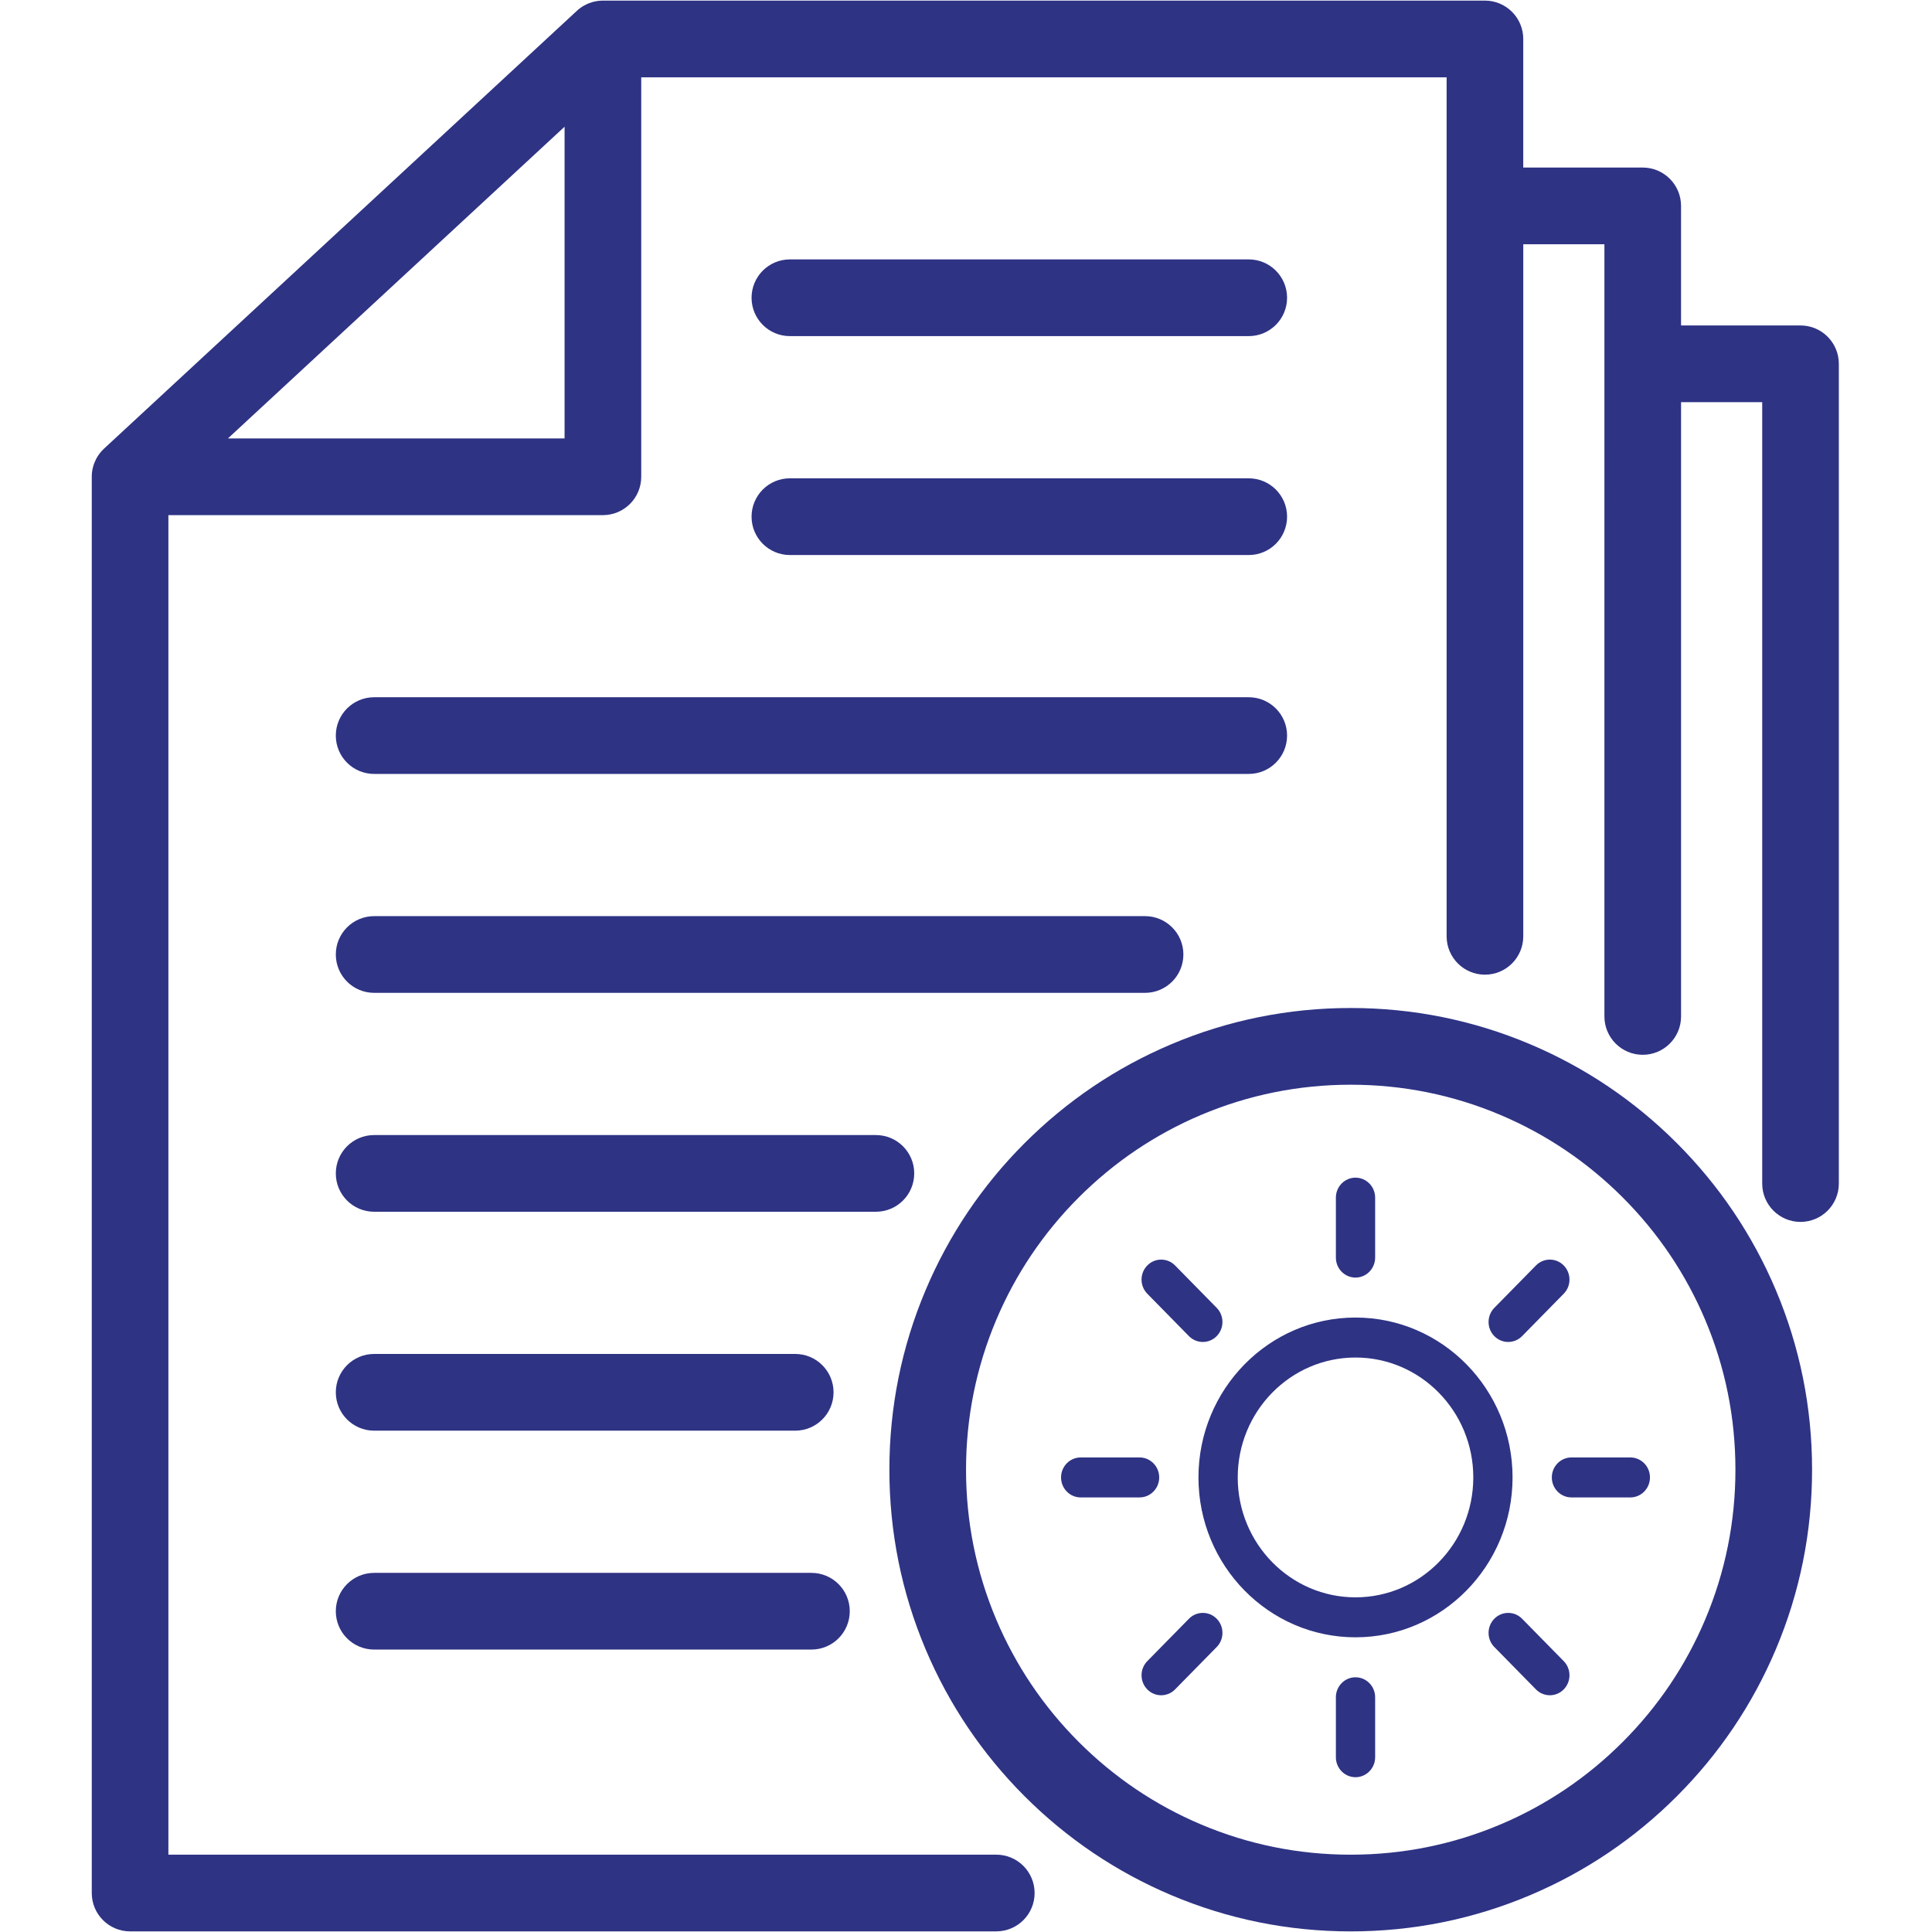
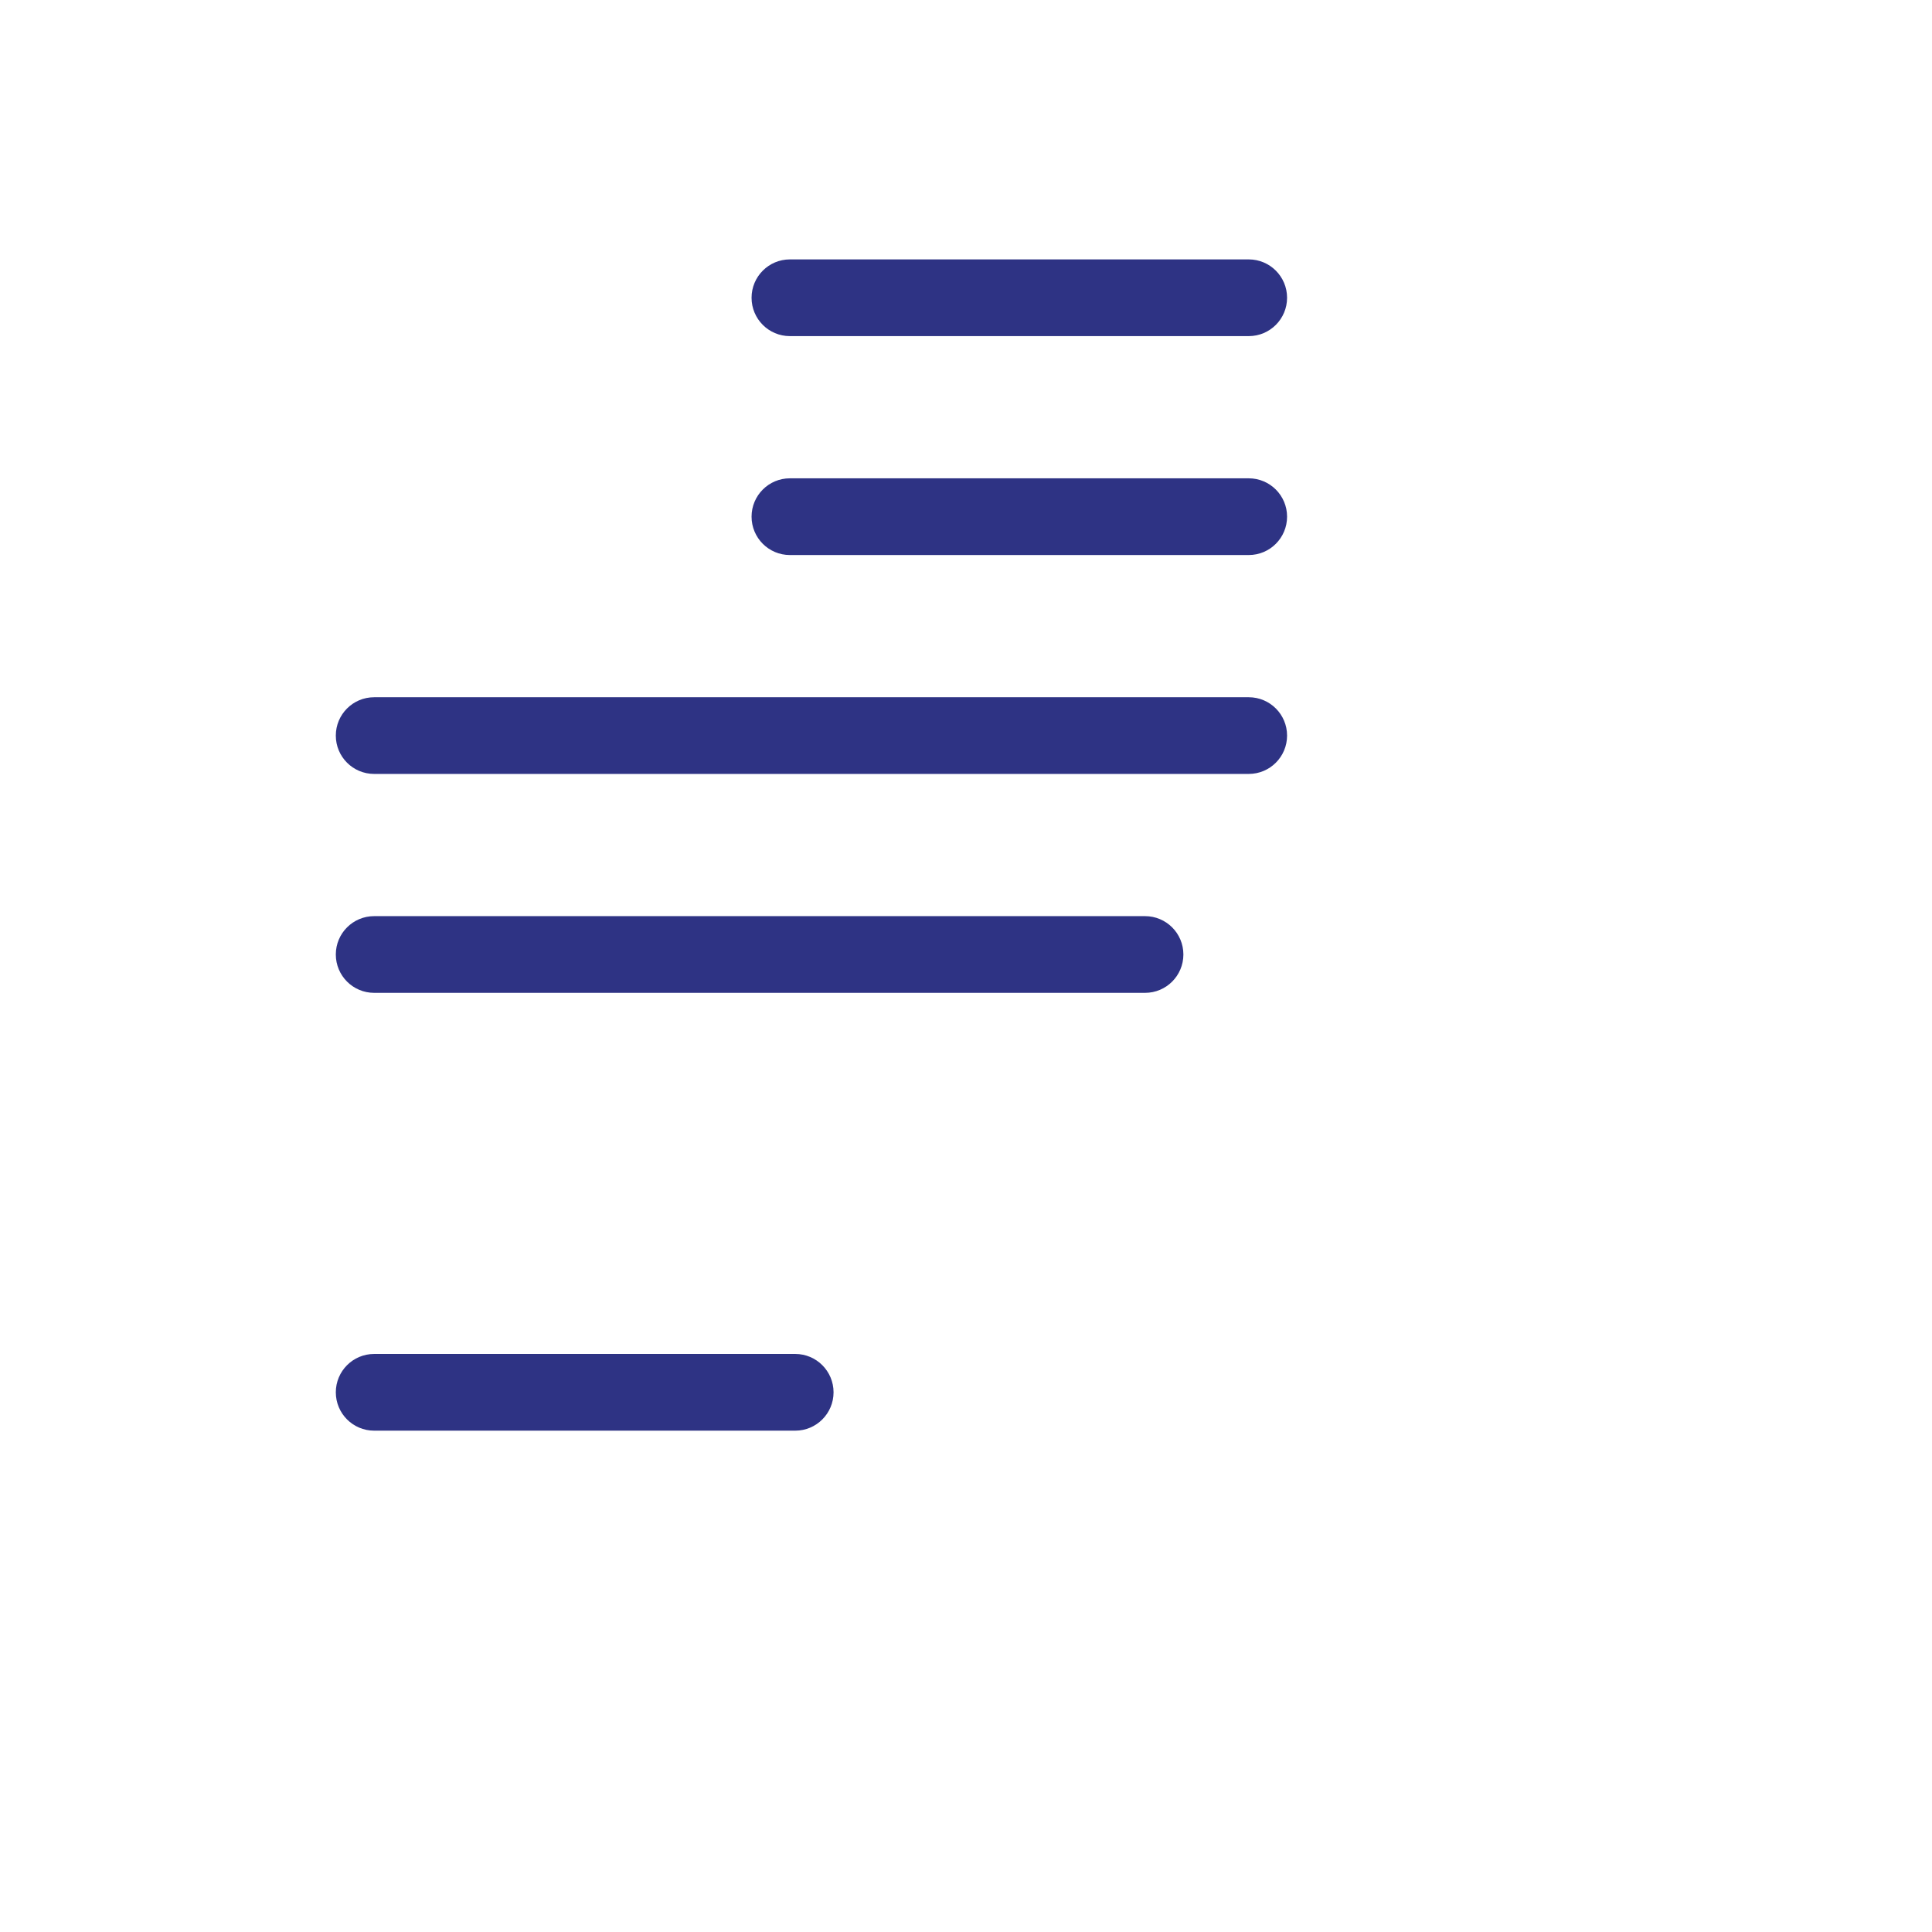
<svg xmlns="http://www.w3.org/2000/svg" width="512" viewBox="0 0 384 384" height="512" preserveAspectRatio="xMidYMid" id="svg11" xml:space="preserve">
  <defs id="defs1" />
-   <path fill="#000000" d="m 357.867,64.688 h -23.746 V 40.926 c 0,-4.211 -3.41,-7.625 -7.617,-7.625 h -23.746 V 7.746 c 0,-4.211 -3.41,-7.625 -7.613,-7.625 h -175.312 c -0.016,0 -0.031,0.004 -0.047,0.004 -0.098,0 -0.191,0 -0.285,0.004 -0.031,0.004 -0.059,0.004 -0.086,0.004 -0.109,0.008 -0.215,0.016 -0.324,0.027 -0.047,0.004 -0.09,0.008 -0.137,0.016 -0.062,0.008 -0.121,0.012 -0.184,0.02 -0.059,0.012 -0.117,0.02 -0.176,0.027 l -0.117,0.023 c -0.141,0.023 -0.277,0.055 -0.414,0.086 -0.012,0.004 -0.023,0.004 -0.035,0.008 -0.078,0.02 -0.16,0.039 -0.238,0.062 l -0.047,0.012 c -0.246,0.07 -0.484,0.152 -0.719,0.246 -0.016,0.004 -0.027,0.012 -0.043,0.016 -0.074,0.031 -0.145,0.062 -0.219,0.094 -0.019,0.008 -0.043,0.02 -0.062,0.027 -0.207,0.094 -0.414,0.199 -0.613,0.312 -0.043,0.023 -0.082,0.047 -0.125,0.07 -0.047,0.027 -0.094,0.059 -0.145,0.086 -0.051,0.031 -0.102,0.066 -0.152,0.098 -0.039,0.023 -0.074,0.051 -0.113,0.074 -0.086,0.059 -0.168,0.121 -0.254,0.18 -0.027,0.023 -0.055,0.043 -0.082,0.066 -0.062,0.047 -0.121,0.094 -0.184,0.141 -0.027,0.027 -0.059,0.051 -0.09,0.074 -0.059,0.051 -0.121,0.105 -0.176,0.156 -0.027,0.02 -0.051,0.043 -0.074,0.066 -0.012,0.008 -0.019,0.016 -0.031,0.027 L 20.68,89.168 c -0.156,0.145 -0.305,0.293 -0.445,0.449 -0.02,0.023 -0.043,0.047 -0.062,0.07 -0.055,0.059 -0.109,0.121 -0.16,0.184 -0.023,0.027 -0.047,0.055 -0.066,0.082 -0.051,0.062 -0.102,0.129 -0.152,0.191 l -0.059,0.082 c -0.062,0.082 -0.125,0.172 -0.188,0.258 -0.02,0.035 -0.043,0.066 -0.062,0.102 -0.039,0.055 -0.074,0.113 -0.109,0.168 -0.031,0.051 -0.059,0.098 -0.086,0.148 -0.027,0.039 -0.051,0.082 -0.074,0.125 -0.031,0.055 -0.062,0.113 -0.094,0.168 -0.012,0.027 -0.027,0.055 -0.039,0.078 -0.113,0.223 -0.219,0.453 -0.312,0.688 -0.004,0.012 -0.008,0.027 -0.016,0.039 -0.129,0.328 -0.23,0.672 -0.316,1.02 -0.004,0.023 -0.008,0.047 -0.016,0.074 -0.016,0.07 -0.031,0.145 -0.047,0.219 -0.008,0.039 -0.012,0.074 -0.02,0.109 -0.016,0.102 -0.031,0.199 -0.047,0.301 -0.012,0.07 -0.02,0.137 -0.027,0.207 -0.004,0.043 -0.008,0.09 -0.012,0.133 -0.008,0.082 -0.016,0.164 -0.02,0.242 0,0.031 -0.004,0.066 -0.004,0.098 -0.008,0.117 -0.008,0.238 -0.008,0.355 v 0.004 281.492 c 0,4.207 3.41,7.621 7.613,7.621 H 198.02 c 4.207,0 7.617,-3.414 7.617,-7.621 0,-4.211 -3.41,-7.625 -7.617,-7.625 H 33.469 V 102.387 h 86.363 c 4.207,0 7.617,-3.41 7.617,-7.621 V 15.367 H 287.527 V 186.098 c 0,4.211 3.41,7.625 7.617,7.625 4.207,0 7.617,-3.414 7.617,-7.625 V 48.547 h 16.129 V 202.027 c 0,4.207 3.41,7.621 7.617,7.621 4.207,0 7.617,-3.414 7.617,-7.621 V 79.934 h 16.129 V 235.242 c 0,4.211 3.41,7.621 7.613,7.621 4.207,0 7.617,-3.41 7.617,-7.621 V 72.312 c 0,-4.211 -3.41,-7.625 -7.617,-7.625 z M 112.215,87.145 H 45.297 L 112.215,25.184 Z" fill-opacity="1" fill-rule="nonzero" id="path2" style="fill:#2e3384;fill-opacity:1" />
-   <path fill="#000000" d="m 333.305,227.227 c -8.418,-8.426 -18.223,-15.043 -29.145,-19.664 -11.309,-4.789 -23.316,-7.215 -35.691,-7.215 -12.375,0 -24.383,2.426 -35.695,7.215 -10.918,4.621 -20.723,11.238 -29.145,19.664 -8.418,8.426 -15.027,18.238 -19.645,29.164 -4.785,11.32 -7.211,23.336 -7.211,35.723 0,12.387 2.426,24.402 7.211,35.723 4.617,10.926 11.227,20.738 19.645,29.164 8.422,8.426 18.227,15.043 29.145,19.664 11.312,4.789 23.32,7.215 35.695,7.215 12.375,0 24.383,-2.426 35.691,-7.215 10.922,-4.621 20.727,-11.238 29.145,-19.664 8.418,-8.422 15.027,-18.238 19.648,-29.164 4.785,-11.32 7.211,-23.336 7.211,-35.723 0,-12.387 -2.426,-24.402 -7.211,-35.723 -4.621,-10.926 -11.23,-20.738 -19.648,-29.164 z m 5.617,94.668 c -3.852,9.113 -9.363,17.297 -16.387,24.324 -7.023,7.031 -15.203,12.551 -24.309,16.402 -9.418,3.988 -19.434,6.012 -29.758,6.012 -10.324,0 -20.336,-2.023 -29.758,-6.012 -9.105,-3.852 -17.281,-9.371 -24.309,-16.402 -7.023,-7.027 -12.535,-15.211 -16.387,-24.324 -3.984,-9.426 -6.008,-19.449 -6.008,-29.781 0,-10.332 2.023,-20.352 6.008,-29.781 3.852,-9.113 9.363,-17.297 16.387,-24.324 7.027,-7.031 15.203,-12.551 24.309,-16.402 9.422,-3.988 19.434,-6.012 29.758,-6.012 10.324,0 20.34,2.023 29.758,6.012 9.105,3.852 17.285,9.371 24.309,16.402 7.023,7.027 12.535,15.211 16.387,24.324 3.988,9.43 6.008,19.449 6.008,29.781 0,10.332 -2.023,20.355 -6.008,29.781 z" fill-opacity="1" fill-rule="nonzero" id="path3" style="fill:#2e3384;fill-opacity:1" />
  <path fill="#000000" d="m 156.992,66.805 h 91.207 c 4.207,0 7.617,-3.414 7.617,-7.621 0,-4.211 -3.41,-7.625 -7.617,-7.625 h -91.207 c -4.203,0 -7.613,3.414 -7.613,7.625 0,4.207 3.41,7.621 7.613,7.621 z" fill-opacity="1" fill-rule="nonzero" id="path4" style="fill:#2e3384;fill-opacity:1" />
  <path fill="#000000" d="m 156.992,110.316 h 91.207 c 4.207,0 7.617,-3.414 7.617,-7.625 0,-4.207 -3.41,-7.621 -7.617,-7.621 h -91.207 c -4.203,0 -7.613,3.414 -7.613,7.621 0,4.211 3.41,7.625 7.613,7.625 z" fill-opacity="1" fill-rule="nonzero" id="path5" style="fill:#2e3384;fill-opacity:1" />
  <path fill="#000000" d="m 66.746,146.203 c 0,4.211 3.41,7.621 7.617,7.621 H 248.199 c 4.207,0 7.617,-3.41 7.617,-7.621 0,-4.211 -3.41,-7.621 -7.617,-7.621 H 74.363 c -4.207,0 -7.617,3.41 -7.617,7.621 z" fill-opacity="1" fill-rule="nonzero" id="path6" style="fill:#2e3384;fill-opacity:1" />
  <path fill="#000000" d="M 74.363,197.336 H 227.59 c 4.207,0 7.617,-3.414 7.617,-7.625 0,-4.207 -3.41,-7.621 -7.617,-7.621 H 74.363 c -4.207,0 -7.617,3.414 -7.617,7.621 0,4.211 3.41,7.625 7.617,7.625 z" fill-opacity="1" fill-rule="nonzero" id="path7" style="fill:#2e3384;fill-opacity:1" />
-   <path fill="#000000" d="m 181.711,233.223 c 0,-4.211 -3.41,-7.621 -7.617,-7.621 H 74.363 c -4.207,0 -7.617,3.41 -7.617,7.621 0,4.211 3.41,7.621 7.617,7.621 h 99.734 c 4.203,0 7.613,-3.41 7.613,-7.621 z" fill-opacity="1" fill-rule="nonzero" id="path8" style="fill:#2e3384;fill-opacity:1" />
  <path fill="#000000" d="M 74.363,284.355 H 158.062 c 4.203,0 7.613,-3.414 7.613,-7.621 0,-4.211 -3.41,-7.625 -7.613,-7.625 H 74.363 c -4.207,0 -7.617,3.414 -7.617,7.625 0,4.207 3.41,7.621 7.617,7.621 z" fill-opacity="1" fill-rule="nonzero" id="path9" style="fill:#2e3384;fill-opacity:1" />
-   <path fill="#000000" d="m 74.363,327.863 h 86.918 c 4.207,0 7.617,-3.41 7.617,-7.621 0,-4.211 -3.41,-7.621 -7.617,-7.621 H 74.363 c -4.207,0 -7.617,3.41 -7.617,7.621 0,4.211 3.41,7.621 7.617,7.621 z" fill-opacity="1" fill-rule="nonzero" id="path10" style="fill:#2e3384;fill-opacity:1" />
-   <path fill="#000000" d="m 265.517,337.345 v 11.916 c 0,2.194 1.749,3.973 3.902,3.973 2.153,0 3.901,-1.779 3.901,-3.973 v -11.916 c 0,-2.192 -1.748,-3.972 -3.901,-3.972 -2.153,0 -3.902,1.779 -3.902,3.972 z m 45.287,-7.181 -8.277,-8.426 c -1.522,-1.551 -3.994,-1.551 -5.518,0 -1.524,1.551 -1.524,4.068 0,5.617 l 8.276,8.427 c 1.524,1.55 3.997,1.55 5.519,0 1.522,-1.55 1.522,-4.068 0,-5.619 z m -74.493,-8.426 -8.276,8.426 c -1.524,1.551 -1.524,4.069 0,5.619 1.524,1.55 3.996,1.55 5.518,0 l 8.277,-8.427 c 1.522,-1.55 1.522,-4.066 0,-5.617 -1.524,-1.551 -3.996,-1.551 -5.519,0 z m 33.108,-59.866 c -17.228,0 -31.215,14.24 -31.215,31.778 0,17.539 13.987,31.777 31.215,31.777 17.228,0 31.214,-14.239 31.214,-31.777 0,-17.539 -13.986,-31.778 -31.214,-31.778 z m 0,7.946 c 12.921,0 23.41,10.679 23.41,23.833 0,13.154 -10.489,23.833 -23.41,23.833 -12.921,0 -23.41,-10.679 -23.41,-23.833 0,-13.154 10.489,-23.833 23.41,-23.833 z m 54.624,19.86 H 312.338 c -2.153,0 -3.901,1.781 -3.901,3.973 0,2.192 1.748,3.972 3.901,3.972 h 11.705 c 2.155,0 3.902,-1.779 3.902,-3.972 0,-2.192 -1.748,-3.973 -3.902,-3.973 z m -97.544,0 h -11.705 c -2.153,0 -3.901,1.781 -3.901,3.973 0,2.192 1.748,3.972 3.901,3.972 h 11.705 c 2.153,0 3.902,-1.779 3.902,-3.972 0,-2.192 -1.749,-3.973 -3.902,-3.973 z m 78.786,-38.159 -8.276,8.426 c -1.524,1.551 -1.524,4.068 0,5.619 1.524,1.55 3.996,1.55 5.518,0 l 8.277,-8.427 c 1.522,-1.55 1.522,-4.066 0,-5.617 -1.522,-1.551 -3.996,-1.551 -5.519,0 z m -63.455,8.426 -8.277,-8.426 c -1.522,-1.551 -3.994,-1.551 -5.518,0 -1.524,1.551 -1.524,4.068 0,5.617 l 8.276,8.427 c 1.524,1.55 3.996,1.55 5.519,0 1.522,-1.551 1.522,-4.068 0,-5.619 z m 23.687,-21.905 v 11.916 c 0,2.192 1.749,3.973 3.902,3.973 2.153,0 3.901,-1.781 3.901,-3.973 v -11.916 c 0,-2.191 -1.748,-3.972 -3.901,-3.972 -2.153,0 -3.902,1.781 -3.902,3.972 z m 0,0" fill-opacity="1" fill-rule="evenodd" id="path2-8" clip-path="url(#clipPath2)" style="fill:#2e3384;fill-opacity:1;stroke-width:1" />
</svg>